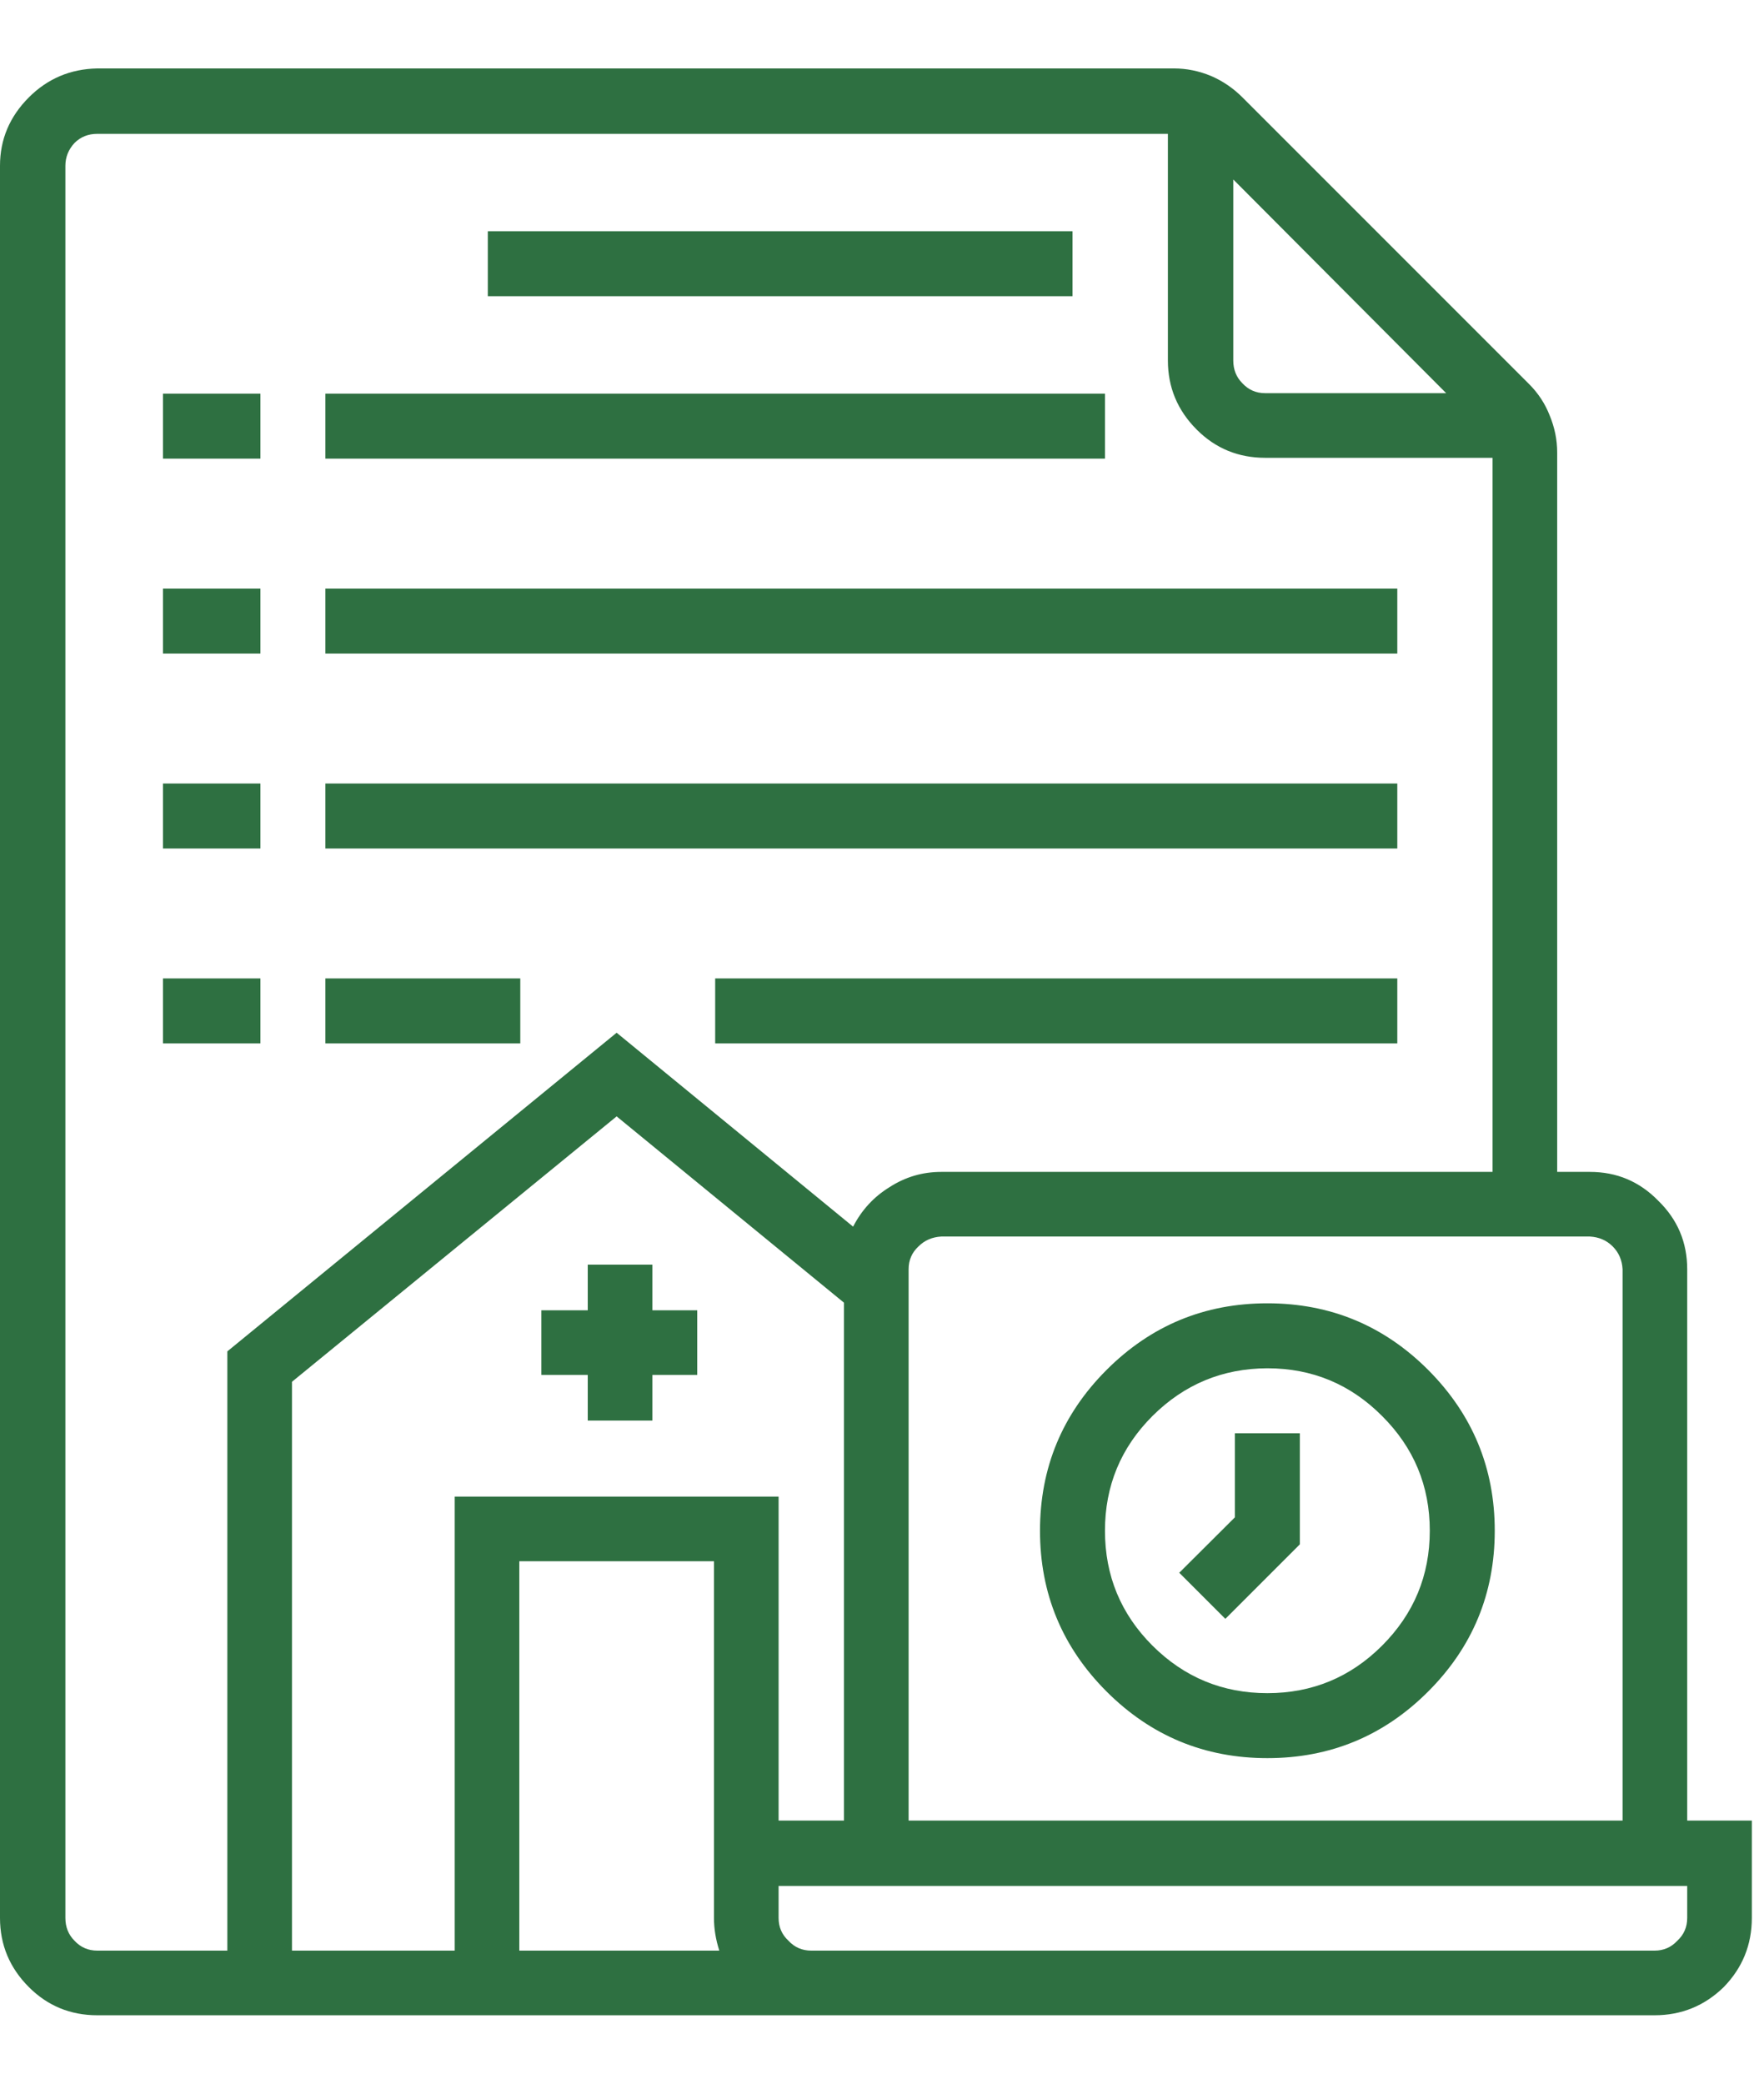
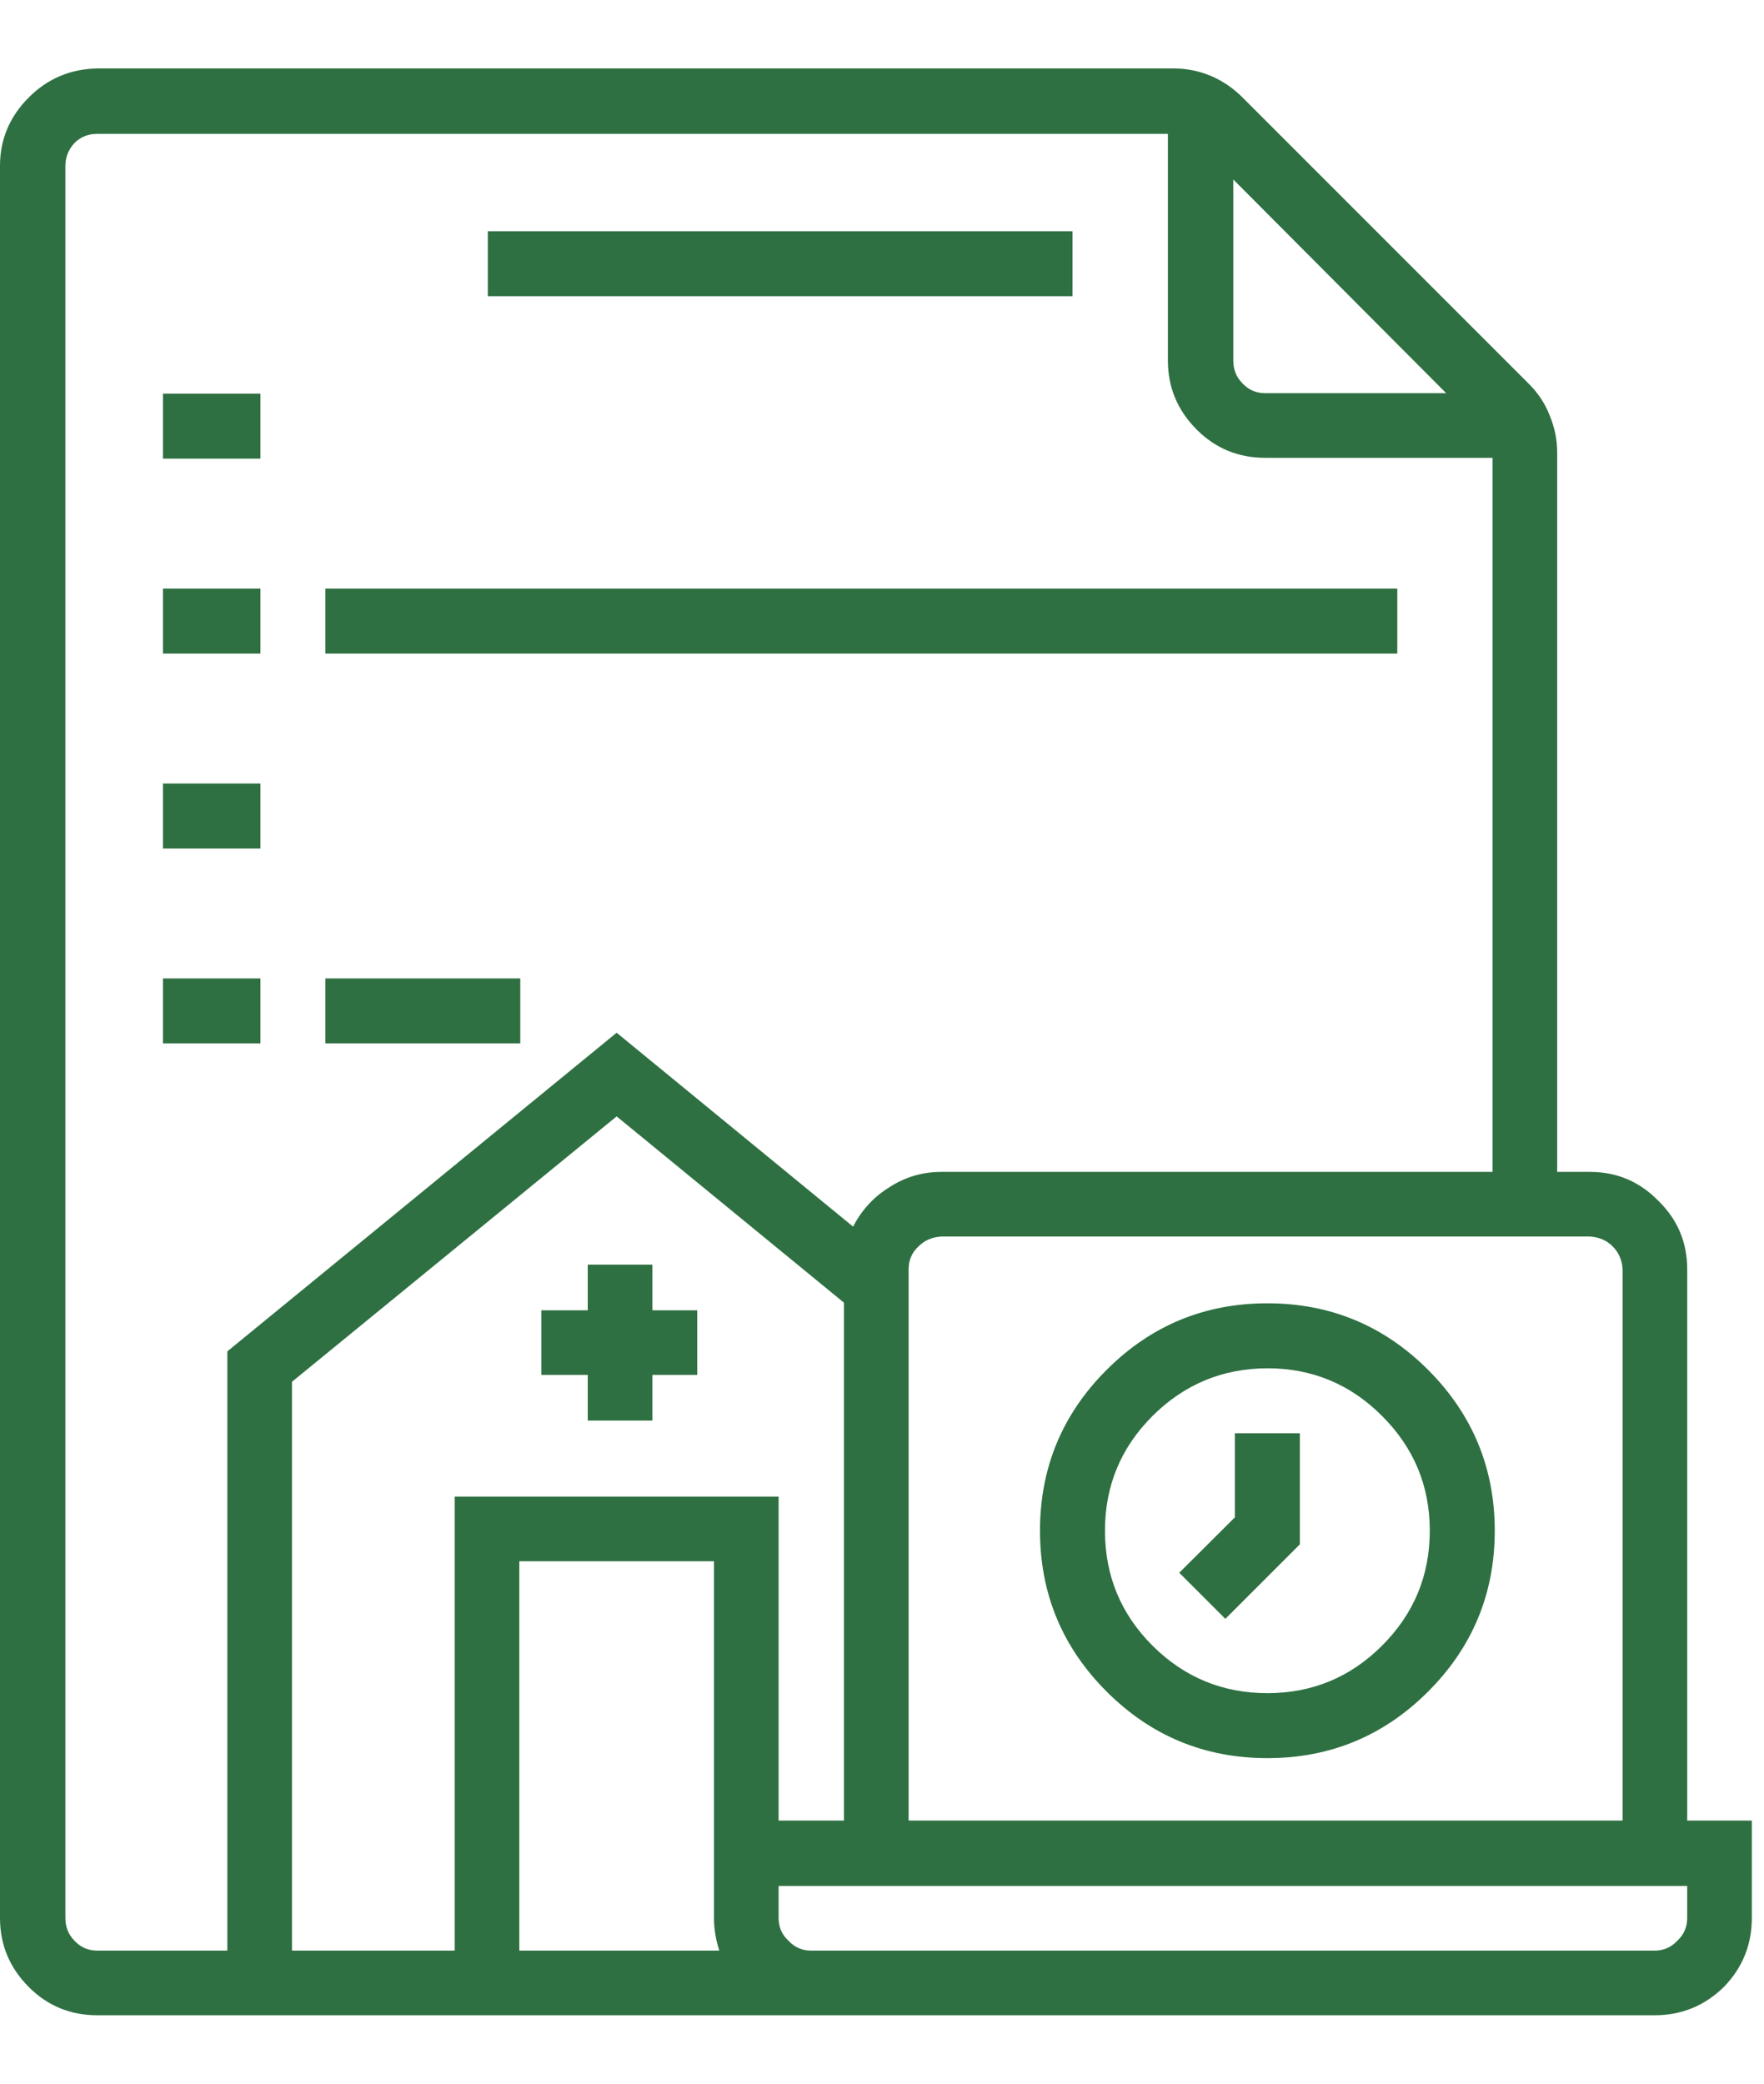
<svg xmlns="http://www.w3.org/2000/svg" xmlns:xlink="http://www.w3.org/1999/xlink" version="1.1" preserveAspectRatio="none" x="0px" y="0px" width="116px" height="137px" viewBox="0 0 116 137">
  <defs>
    <g id="Layer0_0_MEMBER_0_FILL">
      <path fill="#2E7041" stroke="none" d=" M 2445.4 2889.55 Q 2443.5 2891.45 2443.5 2894.05 L 2443.5 3009.25 Q 2443.5 3011.9 2445.4 3013.8 2447.25 3015.65 2449.9 3015.65 L 2552.3 3015.65 Q 2554.95 3015.65 2556.85 3013.8 2558.7 3011.9 2558.7 3009.25 L 2558.7 3002.85 2554.45 3002.85 2554.45 2966.6 Q 2554.45 2963.95 2552.55 2962.1 2550.7 2960.2 2548.05 2960.2 L 2545.9 2960.2 2545.9 2912.9 Q 2545.9 2911.65 2545.4 2910.45 2544.95 2909.3 2544.05 2908.4 L 2525.2 2889.55 Q 2524.3 2888.65 2523.15 2888.15 2521.95 2887.65 2520.7 2887.65 L 2449.9 2887.65 Q 2447.25 2887.7 2445.4 2889.55 M 2448.4 2892.55 Q 2449 2891.95 2449.9 2891.95 L 2520.3 2891.95 2520.3 2906.85 Q 2520.3 2909.5 2522.2 2911.4 2524.05 2913.25 2526.7 2913.25 L 2541.65 2913.25 2541.65 2960.2 2505.4 2960.2 Q 2503.55 2960.2 2502 2961.2 2500.45 2962.15 2499.6 2963.8 L 2484.05 2951.05 2458.45 2972 2458.45 3011.4 2449.9 3011.4 Q 2449 3011.4 2448.4 3010.75 2447.8 3010.15 2447.8 3009.25 L 2447.8 2894.05 Q 2447.8 2893.2 2448.4 2892.55 M 2503.9 2965.1 Q 2504.5 2964.5 2505.4 2964.45 L 2548.05 2964.45 Q 2548.95 2964.5 2549.55 2965.1 2550.15 2965.7 2550.2 2966.6 L 2550.2 3002.85 2503.25 3002.85 2503.25 2966.6 Q 2503.25 2965.7 2503.9 2965.1 M 2484.05 2956.55 L 2499 2968.8 2499 3002.85 2494.7 3002.85 2494.7 2981.55 2473.4 2981.55 2473.4 3011.4 2462.7 3011.4 2462.7 2974 2484.05 2956.55 M 2525.2 2908.35 Q 2524.6 2907.75 2524.6 2906.85 L 2524.6 2894.95 2538.6 2909 2526.7 2909 Q 2525.8 2909 2525.2 2908.35 M 2554.45 3007.15 L 2554.45 3009.25 Q 2554.45 3010.15 2553.8 3010.75 2553.2 3011.4 2552.3 3011.4 L 2496.85 3011.4 Q 2495.95 3011.4 2495.35 3010.75 2494.7 3010.15 2494.7 3009.25 L 2494.7 3007.15 2554.45 3007.15 M 2477.65 2985.8 L 2490.45 2985.8 2490.45 3009.25 Q 2490.45 3010.3 2490.8 3011.4 L 2477.65 3011.4 2477.65 2985.8 M 2489.35 2969.3 L 2486.4 2969.3 2486.4 2966.3 2482.15 2966.3 2482.15 2969.3 2479.1 2969.3 2479.1 2973.55 2482.15 2973.55 2482.15 2976.55 2486.4 2976.55 2486.4 2973.55 2489.35 2973.55 2489.35 2969.3 Z" />
    </g>
    <g id="Layer0_0_MEMBER_1_FILL">
      <path fill="#2E7041" stroke="none" d=" M 376 320 Q 352.8 320 336.4 336.4 320 352.8 320 376 320 399.2 336.4 415.6 352.8 432 376 432 399.2 432 415.6 415.6 432 399.2 432 376 432 352.85 415.6 336.4 399.2 320 376 320 M 336 376 Q 336 359.45 347.7 347.75 359.45 336.05 376 336 392.55 336 404.25 347.75 416 359.45 416 376 416 392.55 404.25 404.3 392.55 416 376 416 359.45 416 347.7 404.3 336 392.6 336 376 Z" />
    </g>
    <g id="Layer0_0_MEMBER_2_FILL">
      <path fill="#2E7041" stroke="none" d=" M 368 352 L 368 372.7 354.3 386.35 365.65 397.7 384 379.35 384 352 368 352 Z" />
    </g>
    <g id="Layer0_0_MEMBER_3_FILL">
      <path fill="#2E7041" stroke="none" d=" M 328 72 L 328 56 184 56 184 72 328 72 Z" />
    </g>
    <g id="Layer0_0_MEMBER_4_FILL">
      <path fill="#2E7041" stroke="none" d=" M 104 144 L 104 160 128 160 128 144 104 144 Z" />
    </g>
    <g id="Layer0_0_MEMBER_5_FILL">
      <path fill="#2E7041" stroke="none" d=" M 128 192 L 104 192 104 208 128 208 128 192 Z" />
    </g>
    <g id="Layer0_0_MEMBER_6_FILL">
      <path fill="#2E7041" stroke="none" d=" M 104 240 L 104 256 128 256 128 240 104 240 Z" />
    </g>
    <g id="Layer0_0_MEMBER_7_FILL">
-       <path fill="#2E7041" stroke="none" d=" M 336 112 L 336 96 144 96 144 112 336 112 Z" />
-     </g>
+       </g>
    <g id="Layer0_0_MEMBER_8_FILL">
      <path fill="#2E7041" stroke="none" d=" M 408 160 L 408 144 144 144 144 160 408 160 Z" />
    </g>
    <g id="Layer0_0_MEMBER_9_FILL">
-       <path fill="#2E7041" stroke="none" d=" M 408 208 L 408 192 144 192 144 208 408 208 Z" />
-     </g>
+       </g>
    <g id="Layer0_0_MEMBER_10_FILL">
      <path fill="#2E7041" stroke="none" d=" M 144 240 L 144 256 192 256 192 240 144 240 Z" />
    </g>
    <g id="Layer0_0_MEMBER_11_FILL">
-       <path fill="#2E7041" stroke="none" d=" M 408 256 L 408 240 240 240 240 256 408 256 Z" />
-     </g>
+       </g>
    <g id="Layer0_0_MEMBER_12_FILL">
      <path fill="#2E7041" stroke="none" d=" M 128 96 L 104 96 104 112 128 112 128 96 Z" />
    </g>
  </defs>
  <g transform="matrix( 1, 0, 0, 1, -2443.5,-2883.15) ">
    <use xlink:href="#Layer0_0_MEMBER_0_FILL" />
  </g>
  <g transform="matrix( 0.267, 0, 0, 0.267, -17.05,0.25) ">
    <use xlink:href="#Layer0_0_MEMBER_1_FILL" />
  </g>
  <g transform="matrix( 0.267, 0, 0, 0.267, -17.05,0.25) ">
    <use xlink:href="#Layer0_0_MEMBER_2_FILL" />
  </g>
  <g transform="matrix( 0.267, 0, 0, 0.267, -17.05,0.25) ">
    <use xlink:href="#Layer0_0_MEMBER_3_FILL" />
  </g>
  <g transform="matrix( 0.267, 0, 0, 0.267, -17.05,0.25) ">
    <use xlink:href="#Layer0_0_MEMBER_4_FILL" />
  </g>
  <g transform="matrix( 0.267, 0, 0, 0.267, -17.05,0.25) ">
    <use xlink:href="#Layer0_0_MEMBER_5_FILL" />
  </g>
  <g transform="matrix( 0.267, 0, 0, 0.267, -17.05,0.25) ">
    <use xlink:href="#Layer0_0_MEMBER_6_FILL" />
  </g>
  <g transform="matrix( 0.267, 0, 0, 0.267, -17.05,0.25) ">
    <use xlink:href="#Layer0_0_MEMBER_7_FILL" />
  </g>
  <g transform="matrix( 0.267, 0, 0, 0.267, -17.05,0.25) ">
    <use xlink:href="#Layer0_0_MEMBER_8_FILL" />
  </g>
  <g transform="matrix( 0.267, 0, 0, 0.267, -17.05,0.25) ">
    <use xlink:href="#Layer0_0_MEMBER_9_FILL" />
  </g>
  <g transform="matrix( 0.267, 0, 0, 0.267, -17.05,0.25) ">
    <use xlink:href="#Layer0_0_MEMBER_10_FILL" />
  </g>
  <g transform="matrix( 0.267, 0, 0, 0.267, -17.05,0.25) ">
    <use xlink:href="#Layer0_0_MEMBER_11_FILL" />
  </g>
  <g transform="matrix( 0.267, 0, 0, 0.267, -17.05,0.25) ">
    <use xlink:href="#Layer0_0_MEMBER_12_FILL" />
  </g>
</svg>